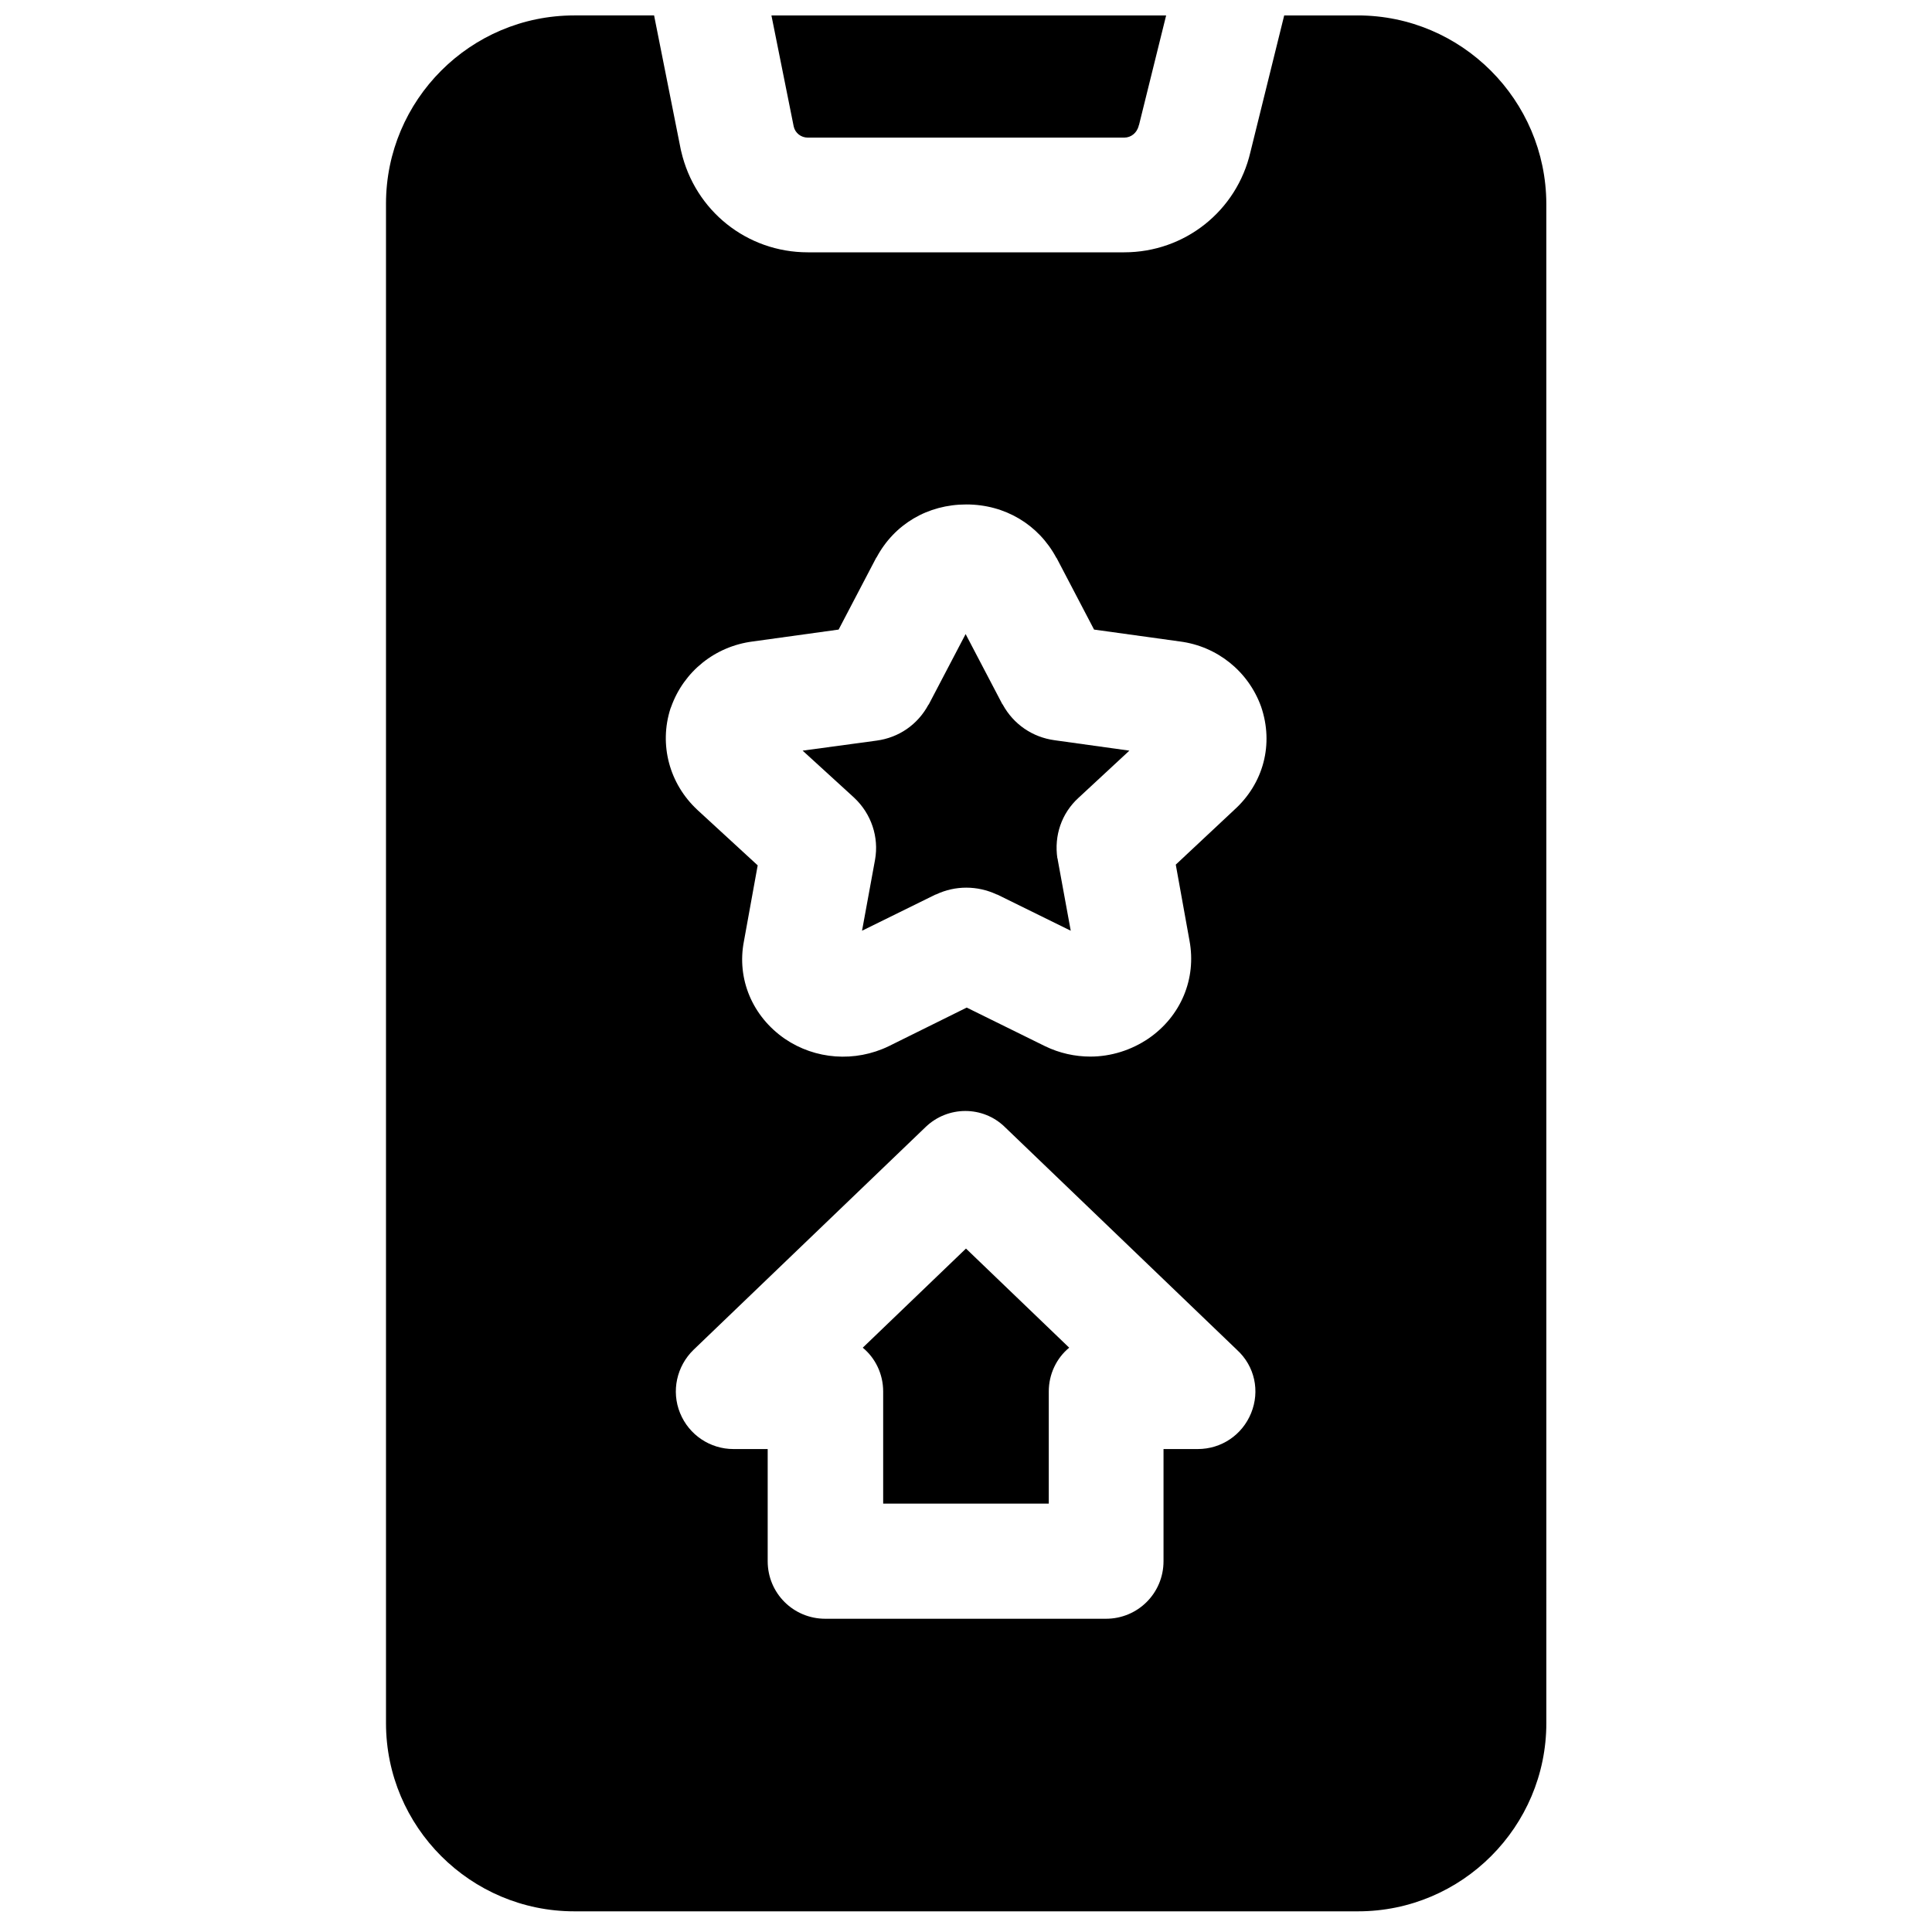
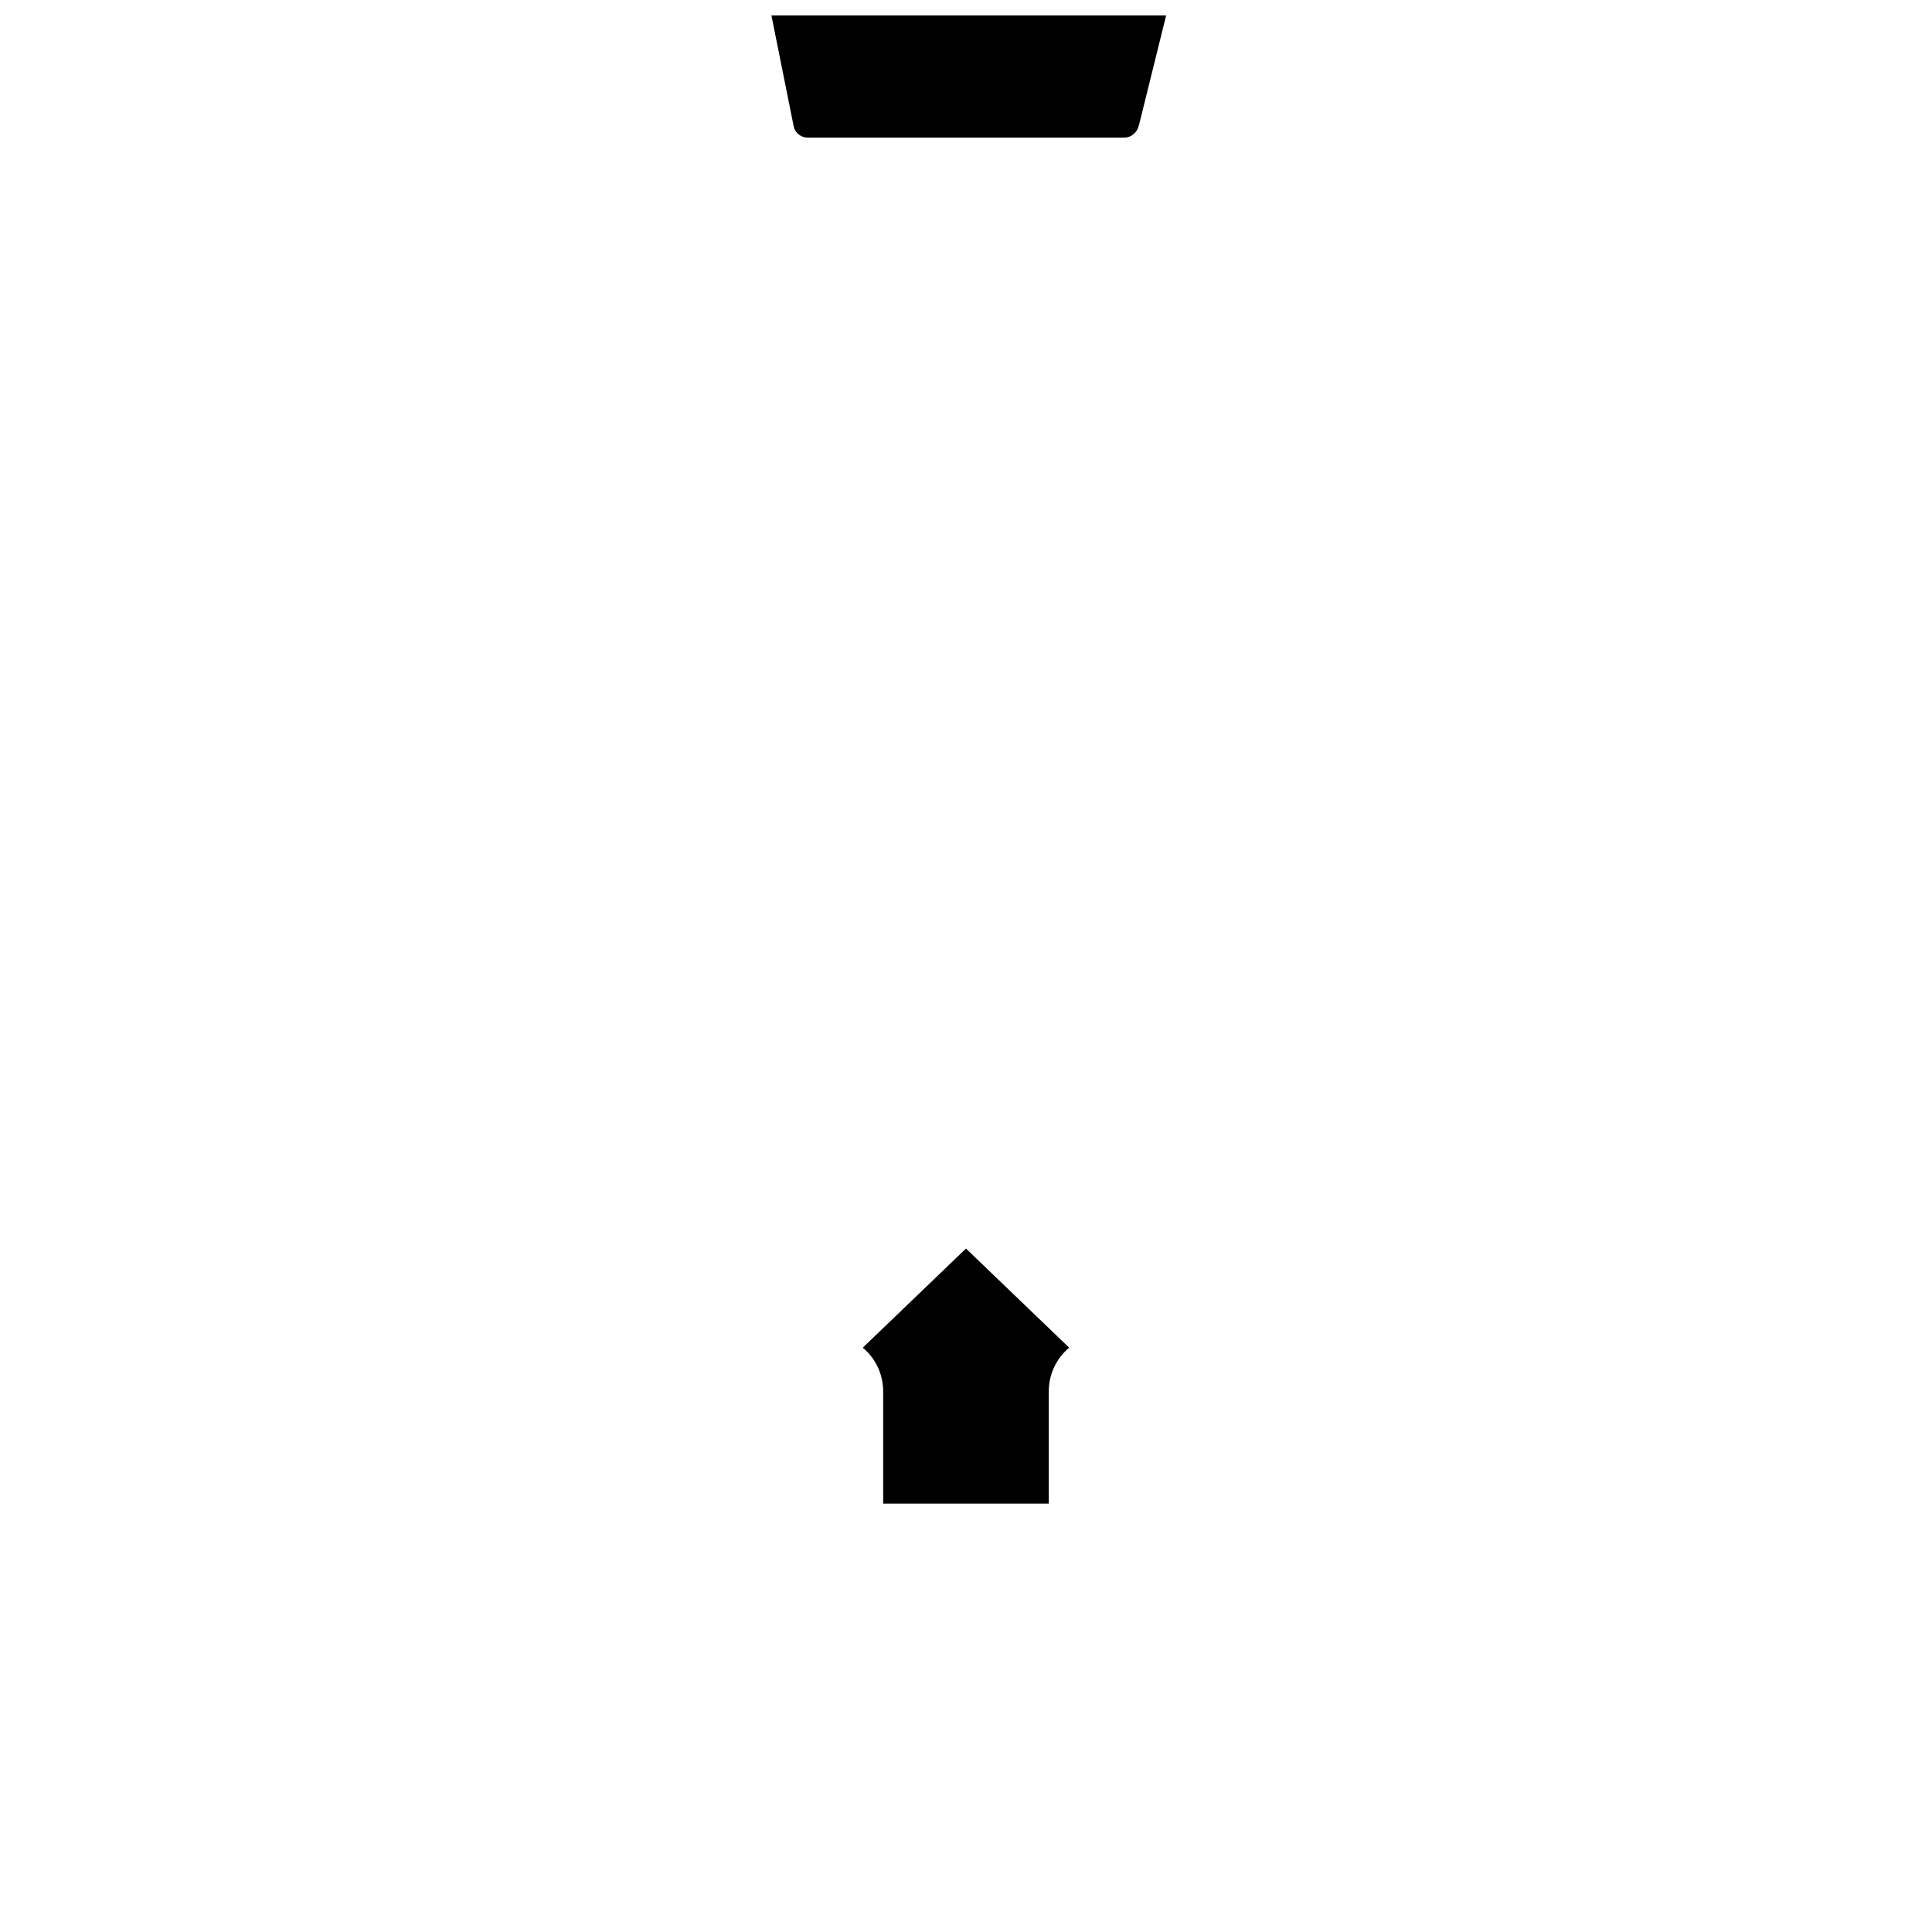
<svg xmlns="http://www.w3.org/2000/svg" width="800px" height="800px" version="1.1" viewBox="144 144 512 512">
  <defs>
    <clipPath id="b">
      <path d="m348 148.09h106v32.906h-106z" />
    </clipPath>
    <clipPath id="a">
-       <path d="m246 148.09h308v502.91h-308z" />
-     </clipPath>
+       </clipPath>
  </defs>
  <g clip-path="url(#b)">
    <path d="m358.08 180.47h83.836c1.871 0 3.344-1.277 3.836-3.051 0-0.098 0-0.195 0.098-0.297l7.188-29.027h-104.6l5.902 29.422c0.395 1.77 1.969 2.953 3.738 2.953z" />
  </g>
-   <path d="m409.74 330.73s0-0.098-0.098-0.098l-9.742-18.598-9.742 18.598s0 0.098-0.098 0.098c-2.856 5.312-7.871 8.758-13.777 9.543l-19.578 2.656 13.578 12.398 0.098 0.098c4.527 4.231 6.594 10.43 5.512 16.434l-3.445 18.793 19.387-9.543c0.098 0 0.195-0.098 0.297-0.098 5.019-2.363 10.824-2.363 15.941 0 0.098 0 0.195 0.098 0.297 0.098l19.387 9.543-3.445-18.793c0-0.098 0-0.297-0.098-0.395-0.887-6.004 1.082-11.906 5.609-16.039l13.473-12.496-19.777-2.754c-5.902-0.789-10.922-4.231-13.777-9.445z" />
  <path d="m372.64 501.15c3.344 2.754 5.41 6.988 5.41 11.609v29.719h43.887v-29.719c0-4.625 2.066-8.855 5.41-11.609l-27.352-26.27z" />
  <g clip-path="url(#a)">
-     <path d="m503.81 148.09h-19.484l-8.953 36.211c-3.641 15.645-17.418 26.566-33.457 26.566h-83.836c-16.137 0-29.914-11.02-33.555-26.766 0-0.098-0.098-0.297-0.098-0.395l-7.086-35.617h-21.156c-27.551 0-49.891 22.434-49.891 49.891v402.65c0 27.551 22.434 49.891 49.891 49.891h207.72c27.551 0 49.891-22.434 49.891-49.891l-0.004-402.65c-0.098-27.457-22.434-49.891-49.984-49.891zm-28.242 370.38c-2.363 5.805-7.871 9.543-14.168 9.543h-9.055v29.719c0 8.461-6.789 15.254-15.254 15.254h-74.391c-8.461 0-15.254-6.789-15.254-15.254v-29.719h-9.055c-6.199 0-11.809-3.738-14.168-9.543-2.363-5.805-0.887-12.398 3.543-16.727l61.5-59.039c5.902-5.707 15.254-5.707 21.059 0l61.5 59.039c4.727 4.328 6.102 10.922 3.742 16.727zm-4.527-159.8-15.449 14.465 3.641 20.172c1.871 10.035-2.262 19.977-10.824 25.879-4.625 3.148-10.035 4.82-15.449 4.82-4.035 0-8.168-0.887-12.004-2.754l-20.762-10.234-20.664 10.234c-8.953 4.328-19.484 3.543-27.551-1.969-8.562-5.902-12.793-15.844-10.824-25.879l3.641-20.074-15.941-14.66-0.098-0.098c-7.379-6.887-10.137-17.219-7.086-26.766 0.098-0.195 0.098-0.297 0.195-0.492 3.344-9.348 11.609-16.039 21.648-17.32l22.73-3.148 9.938-18.992s0-0.098 0.098-0.098c4.723-8.855 13.578-14.07 23.812-14.07s19.09 5.312 23.812 14.07c0 0 0 0.098 0.098 0.098l9.938 18.992 22.73 3.148c9.938 1.277 18.203 7.969 21.551 17.32 3.352 9.84 0.691 20.27-7.18 27.355z" />
-   </g>
+     </g>
</svg>